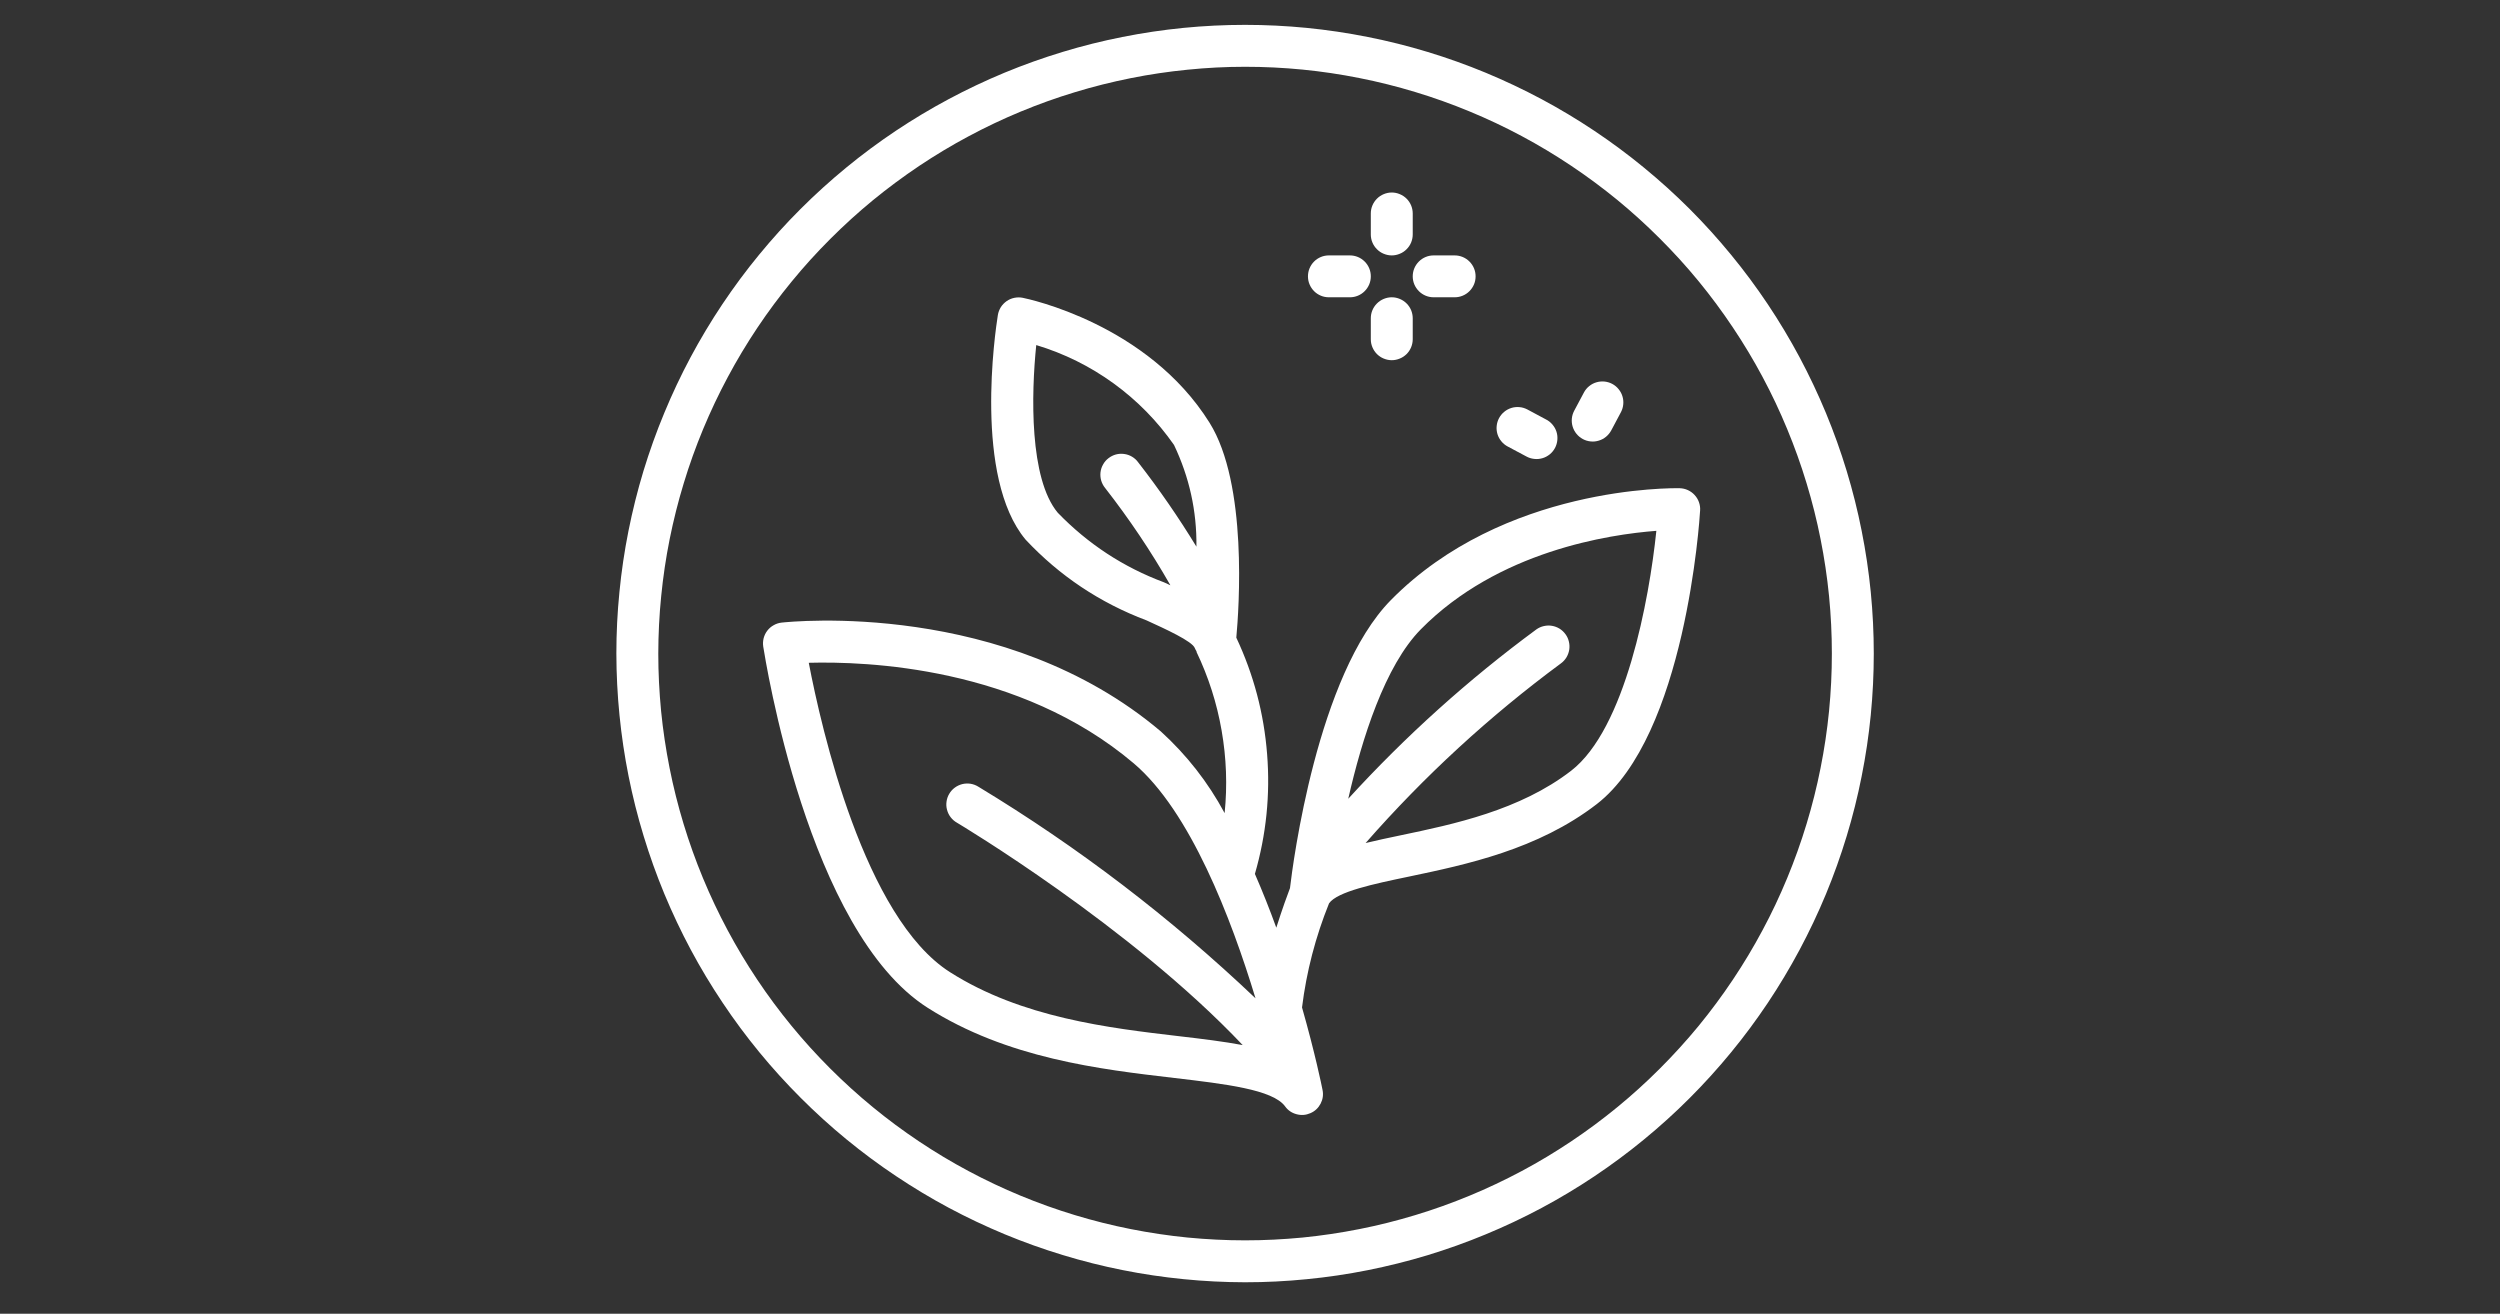
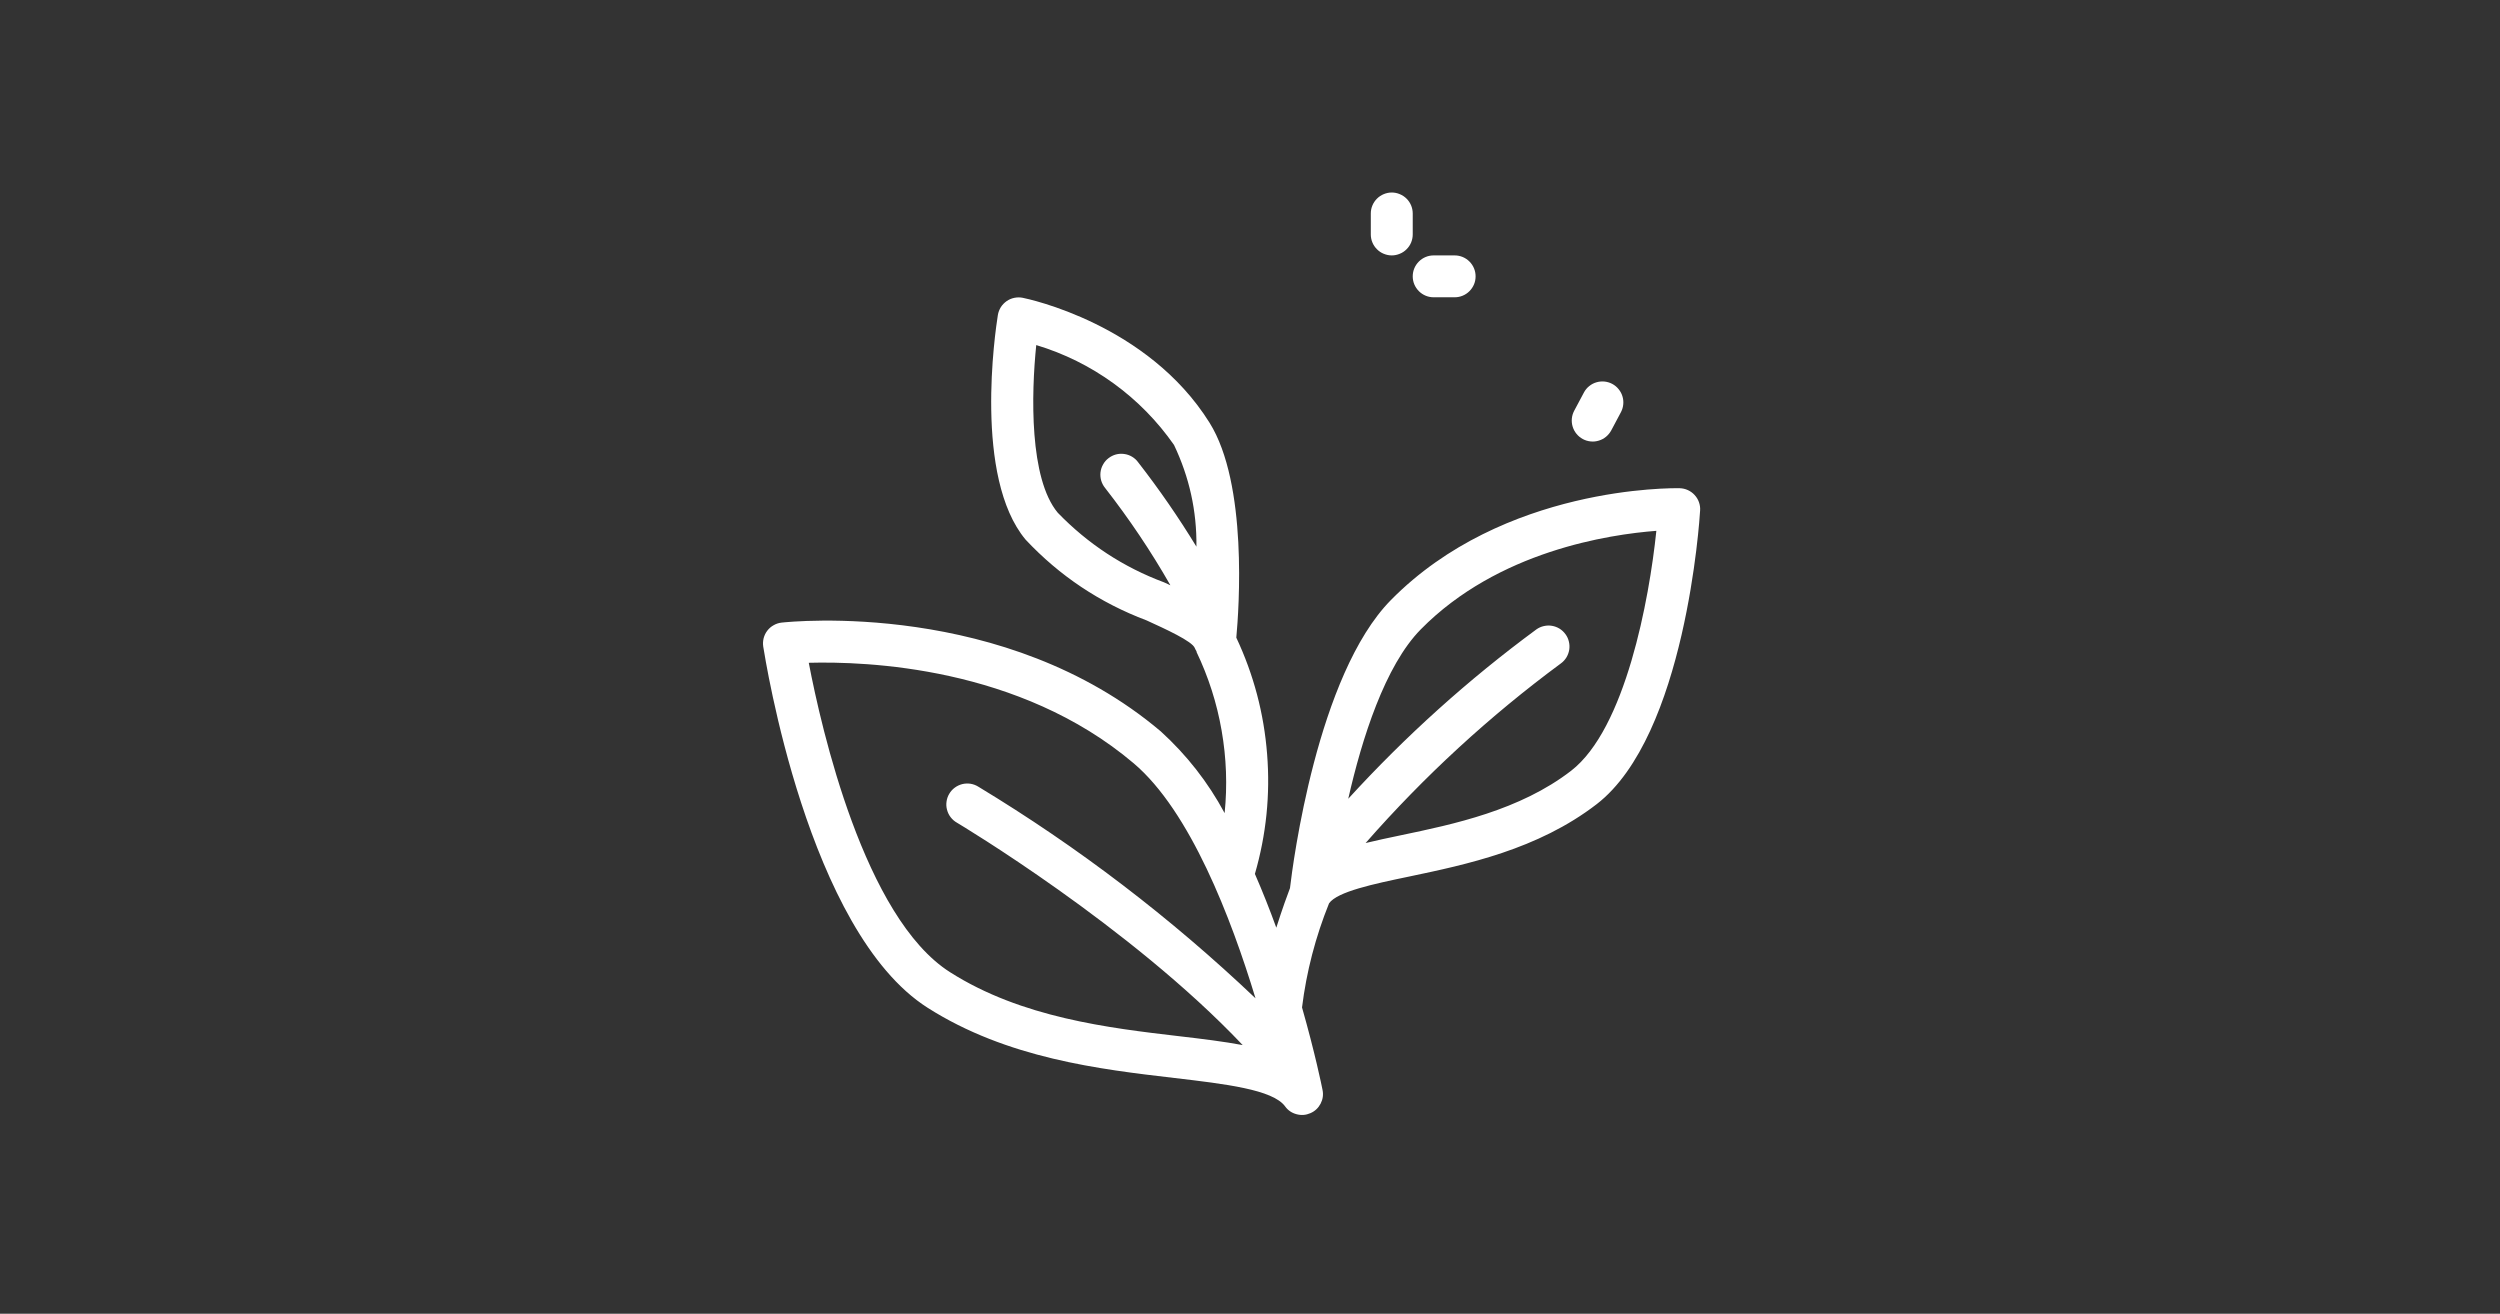
<svg xmlns="http://www.w3.org/2000/svg" width="255" zoomAndPan="magnify" viewBox="0 0 191.25 100.5" height="134" preserveAspectRatio="xMidYMid meet" version="1.0">
  <rect x="0" y="0" width="191.25" height="100.5" fill="#333333" stroke="none" />
  <defs>
    <clipPath id="ae133e5f23">
      <path d="M 47.152 1.902 L 143.426 1.902 L 143.426 98.176 L 47.152 98.176 Z M 47.152 1.902 " clip-rule="nonzero" />
    </clipPath>
  </defs>
  <g clip-path="url(#ae133e5f23)">
-     <path fill="#ffffff" d="M 95.25 98.094 C 96.824 98.094 98.395 98.016 99.961 97.859 C 101.531 97.707 103.086 97.477 104.633 97.168 C 106.176 96.859 107.703 96.48 109.211 96.023 C 110.719 95.562 112.199 95.035 113.652 94.43 C 115.109 93.828 116.531 93.156 117.922 92.414 C 119.309 91.672 120.66 90.863 121.969 89.988 C 123.277 89.113 124.543 88.176 125.758 87.176 C 126.977 86.176 128.145 85.121 129.258 84.004 C 130.371 82.891 131.426 81.727 132.426 80.508 C 133.426 79.293 134.363 78.027 135.238 76.719 C 136.113 75.406 136.922 74.059 137.664 72.668 C 138.406 71.281 139.078 69.859 139.684 68.402 C 140.285 66.949 140.816 65.465 141.273 63.957 C 141.73 62.453 142.113 60.926 142.418 59.379 C 142.727 57.836 142.957 56.281 143.113 54.711 C 143.266 53.145 143.344 51.574 143.344 49.996 C 143.344 48.422 143.266 46.852 143.113 45.285 C 142.957 43.715 142.727 42.16 142.418 40.613 C 142.113 39.07 141.73 37.543 141.273 36.035 C 140.816 34.527 140.285 33.047 139.684 31.594 C 139.078 30.137 138.406 28.715 137.664 27.324 C 136.922 25.938 136.113 24.586 135.238 23.277 C 134.363 21.969 133.426 20.703 132.426 19.488 C 131.426 18.27 130.371 17.102 129.258 15.988 C 128.145 14.875 126.977 13.82 125.758 12.82 C 124.543 11.82 123.277 10.883 121.969 10.008 C 120.66 9.133 119.309 8.324 117.922 7.582 C 116.531 6.84 115.109 6.168 113.652 5.562 C 112.199 4.961 110.719 4.43 109.211 3.973 C 107.703 3.516 106.176 3.133 104.633 2.828 C 103.086 2.52 101.531 2.289 99.961 2.133 C 98.395 1.98 96.824 1.902 95.25 1.902 C 93.672 1.902 92.102 1.98 90.535 2.133 C 88.965 2.289 87.41 2.52 85.867 2.828 C 84.32 3.133 82.793 3.516 81.289 3.973 C 79.781 4.43 78.297 4.961 76.844 5.562 C 75.387 6.168 73.965 6.84 72.578 7.582 C 71.188 8.324 69.84 9.133 68.527 10.008 C 67.219 10.883 65.953 11.82 64.738 12.82 C 63.52 13.82 62.355 14.875 61.242 15.988 C 60.125 17.102 59.07 18.27 58.07 19.488 C 57.07 20.703 56.133 21.969 55.258 23.277 C 54.383 24.586 53.574 25.938 52.832 27.324 C 52.09 28.715 51.418 30.137 50.816 31.594 C 50.211 33.047 49.684 34.527 49.223 36.035 C 48.766 37.543 48.387 39.07 48.078 40.613 C 47.77 42.16 47.539 43.715 47.387 45.285 C 47.23 46.852 47.152 48.422 47.152 49.996 C 47.156 51.574 47.234 53.145 47.391 54.711 C 47.547 56.277 47.777 57.832 48.086 59.375 C 48.395 60.922 48.777 62.445 49.238 63.953 C 49.695 65.461 50.227 66.941 50.828 68.395 C 51.434 69.848 52.105 71.27 52.848 72.66 C 53.59 74.047 54.402 75.395 55.277 76.703 C 56.152 78.016 57.09 79.277 58.086 80.492 C 59.086 81.711 60.145 82.875 61.258 83.988 C 62.371 85.102 63.535 86.16 64.754 87.16 C 65.969 88.156 67.23 89.094 68.543 89.969 C 69.852 90.844 71.199 91.656 72.586 92.398 C 73.977 93.141 75.398 93.812 76.852 94.418 C 78.305 95.02 79.785 95.551 81.293 96.008 C 82.801 96.469 84.324 96.852 85.871 97.16 C 87.414 97.469 88.969 97.699 90.535 97.855 C 92.102 98.012 93.672 98.09 95.25 98.094 Z M 95.25 5.109 C 96.719 5.109 98.184 5.18 99.648 5.324 C 101.109 5.469 102.562 5.684 104.004 5.973 C 105.449 6.258 106.871 6.617 108.277 7.043 C 109.688 7.469 111.066 7.965 112.426 8.527 C 113.785 9.09 115.113 9.715 116.41 10.41 C 117.707 11.102 118.965 11.859 120.188 12.676 C 121.41 13.492 122.59 14.367 123.727 15.297 C 124.863 16.23 125.949 17.219 126.988 18.258 C 128.027 19.297 129.016 20.383 129.949 21.52 C 130.879 22.656 131.754 23.836 132.57 25.059 C 133.387 26.281 134.145 27.539 134.836 28.836 C 135.531 30.133 136.156 31.461 136.719 32.82 C 137.281 34.18 137.777 35.559 138.203 36.969 C 138.629 38.375 138.988 39.797 139.273 41.242 C 139.562 42.684 139.777 44.137 139.922 45.598 C 140.066 47.062 140.137 48.527 140.137 49.996 C 140.137 51.469 140.066 52.934 139.922 54.398 C 139.777 55.859 139.562 57.312 139.273 58.754 C 138.988 60.195 138.629 61.621 138.203 63.027 C 137.777 64.434 137.281 65.816 136.719 67.176 C 136.156 68.535 135.531 69.863 134.836 71.156 C 134.145 72.453 133.387 73.715 132.57 74.938 C 131.754 76.16 130.879 77.34 129.949 78.477 C 129.016 79.609 128.027 80.699 126.988 81.738 C 125.949 82.777 124.863 83.766 123.727 84.695 C 122.59 85.629 121.41 86.504 120.188 87.32 C 118.965 88.137 117.707 88.895 116.41 89.586 C 115.113 90.277 113.785 90.906 112.426 91.469 C 111.066 92.031 109.688 92.527 108.277 92.953 C 106.871 93.379 105.449 93.738 104.004 94.023 C 102.562 94.309 101.109 94.527 99.648 94.672 C 98.184 94.812 96.719 94.887 95.25 94.887 C 93.777 94.887 92.312 94.812 90.848 94.672 C 89.387 94.527 87.934 94.309 86.492 94.023 C 85.051 93.738 83.625 93.379 82.219 92.953 C 80.812 92.527 79.43 92.031 78.07 91.469 C 76.711 90.906 75.383 90.277 74.09 89.586 C 72.793 88.895 71.531 88.137 70.309 87.32 C 69.086 86.504 67.906 85.629 66.77 84.695 C 65.637 83.766 64.547 82.777 63.508 81.738 C 62.469 80.699 61.48 79.609 60.551 78.477 C 59.617 77.34 58.742 76.16 57.926 74.938 C 57.109 73.715 56.352 72.453 55.66 71.156 C 54.969 69.863 54.34 68.535 53.777 67.176 C 53.215 65.816 52.719 64.434 52.293 63.027 C 51.867 61.621 51.508 60.195 51.223 58.754 C 50.938 57.312 50.719 55.859 50.574 54.398 C 50.434 52.934 50.359 51.469 50.359 49.996 C 50.363 48.527 50.434 47.062 50.582 45.598 C 50.727 44.137 50.941 42.684 51.23 41.242 C 51.52 39.805 51.875 38.379 52.305 36.973 C 52.73 35.566 53.227 34.184 53.789 32.828 C 54.355 31.469 54.98 30.145 55.676 28.848 C 56.367 27.551 57.125 26.293 57.941 25.07 C 58.758 23.848 59.633 22.672 60.566 21.535 C 61.496 20.398 62.484 19.312 63.523 18.273 C 64.562 17.234 65.648 16.246 66.785 15.312 C 67.922 14.383 69.102 13.508 70.32 12.691 C 71.543 11.875 72.801 11.117 74.098 10.426 C 75.395 9.73 76.723 9.102 78.078 8.539 C 79.438 7.977 80.816 7.48 82.223 7.055 C 83.629 6.625 85.055 6.27 86.496 5.98 C 87.938 5.691 89.387 5.477 90.852 5.332 C 92.312 5.184 93.777 5.109 95.25 5.109 Z M 95.25 5.109 " fill-opacity="1" fill-rule="nonzero" />
-   </g>
+     </g>
  <path fill="#ffffff" d="M 70.957 77.09 C 77.047 80.969 84.141 81.801 89.836 82.465 C 93.711 82.922 97.371 83.348 98.309 84.637 C 98.527 84.941 98.82 85.141 99.188 85.238 C 99.551 85.336 99.902 85.309 100.25 85.156 C 100.594 85.008 100.852 84.762 101.027 84.43 C 101.199 84.094 101.25 83.742 101.172 83.371 C 101.117 83.082 100.598 80.551 99.605 77.07 C 99.945 74.328 100.637 71.672 101.672 69.105 C 102.301 68.211 105.082 67.621 107.785 67.059 C 112.176 66.137 117.637 64.992 122.141 61.523 C 128.945 56.277 130.02 39.75 130.059 39.047 C 130.074 38.832 130.043 38.621 129.969 38.414 C 129.895 38.207 129.785 38.027 129.637 37.867 C 129.492 37.707 129.316 37.582 129.121 37.492 C 128.922 37.402 128.711 37.355 128.496 37.348 C 127.957 37.34 115.027 37.156 106.406 45.902 C 100.766 51.629 98.902 66.066 98.684 67.941 C 98.512 68.387 98.086 69.547 97.637 70.969 C 97.145 69.609 96.598 68.223 96 66.855 C 96.867 63.855 97.18 60.801 96.934 57.688 C 96.691 54.578 95.906 51.609 94.578 48.781 C 94.785 46.539 95.457 37.02 92.531 32.34 C 87.801 24.77 78.621 22.859 78.234 22.781 C 78.02 22.738 77.809 22.742 77.594 22.785 C 77.379 22.828 77.184 22.914 77.004 23.039 C 76.828 23.164 76.68 23.316 76.562 23.5 C 76.449 23.688 76.371 23.887 76.336 24.102 C 76.137 25.355 74.48 36.512 78.457 41.281 C 81.062 44.059 84.148 46.117 87.715 47.461 C 89.113 48.102 91.242 49.062 91.41 49.594 C 91.449 49.684 91.492 49.766 91.547 49.848 L 91.527 49.859 C 92.445 51.777 93.09 53.785 93.453 55.883 C 93.82 57.98 93.898 60.086 93.684 62.203 C 92.414 59.84 90.781 57.754 88.797 55.949 C 76.863 45.852 60.484 47.555 59.793 47.629 C 59.578 47.652 59.375 47.719 59.184 47.828 C 58.992 47.934 58.832 48.074 58.699 48.246 C 58.566 48.418 58.473 48.613 58.418 48.824 C 58.367 49.035 58.355 49.246 58.387 49.461 C 58.535 50.344 61.785 71.246 70.957 77.09 Z M 108.691 48.145 C 114.594 42.152 123.105 40.883 126.711 40.609 C 126.168 45.863 124.344 55.762 120.184 58.969 C 116.262 61.992 111.203 63.055 107.125 63.906 C 106.188 64.102 105.301 64.289 104.469 64.492 C 108.957 59.375 113.938 54.793 119.41 50.75 C 119.582 50.625 119.719 50.473 119.832 50.293 C 119.941 50.109 120.012 49.914 120.047 49.707 C 120.078 49.496 120.07 49.289 120.02 49.086 C 119.973 48.879 119.887 48.691 119.762 48.52 C 119.637 48.348 119.488 48.207 119.309 48.094 C 119.129 47.984 118.934 47.91 118.723 47.875 C 118.516 47.84 118.309 47.848 118.102 47.895 C 117.895 47.941 117.707 48.027 117.535 48.148 C 112.312 51.996 107.516 56.316 103.141 61.105 C 104.188 56.5 105.949 50.93 108.691 48.145 Z M 80.918 39.223 C 78.742 36.613 78.887 30.16 79.273 26.398 C 81.41 27.043 83.383 28.02 85.188 29.328 C 86.996 30.641 88.535 32.211 89.812 34.039 C 90.984 36.5 91.559 39.094 91.527 41.82 C 90.164 39.586 88.68 37.434 87.07 35.367 C 86.945 35.191 86.789 35.051 86.602 34.938 C 86.418 34.828 86.215 34.758 86.004 34.73 C 85.789 34.699 85.578 34.711 85.371 34.766 C 85.16 34.824 84.973 34.918 84.801 35.051 C 84.629 35.18 84.492 35.34 84.387 35.531 C 84.277 35.719 84.215 35.918 84.188 36.133 C 84.164 36.348 84.184 36.559 84.242 36.766 C 84.305 36.973 84.402 37.16 84.539 37.328 C 86.383 39.691 88.051 42.172 89.535 44.773 C 89.375 44.699 89.215 44.625 89.043 44.547 C 85.934 43.387 83.227 41.609 80.918 39.223 Z M 86.73 58.395 C 91.043 62.051 94.184 70.23 96.047 76.371 C 89.559 70.207 82.492 64.809 74.84 60.18 C 74.656 60.066 74.457 59.992 74.246 59.957 C 74.031 59.926 73.824 59.934 73.613 59.984 C 73.406 60.039 73.215 60.125 73.043 60.254 C 72.867 60.383 72.727 60.539 72.617 60.727 C 72.508 60.91 72.438 61.109 72.41 61.32 C 72.379 61.535 72.391 61.746 72.449 61.953 C 72.504 62.16 72.594 62.348 72.727 62.52 C 72.859 62.691 73.016 62.828 73.203 62.934 C 73.34 63.016 86.449 70.844 95.066 79.949 C 93.609 79.676 91.984 79.477 90.207 79.27 C 84.836 78.641 78.152 77.855 72.676 74.371 C 66.117 70.203 62.832 55.727 61.871 50.703 C 66.23 50.586 77.977 50.98 86.73 58.395 Z M 86.73 58.395 " fill-opacity="1" fill-rule="nonzero" />
  <path fill="#ffffff" d="M 106.469 19.539 C 106.684 19.539 106.887 19.496 107.082 19.414 C 107.281 19.336 107.453 19.219 107.605 19.066 C 107.754 18.918 107.871 18.746 107.953 18.547 C 108.031 18.352 108.074 18.148 108.074 17.934 L 108.074 16.332 C 108.074 16.117 108.031 15.914 107.953 15.719 C 107.871 15.523 107.754 15.348 107.605 15.199 C 107.453 15.047 107.281 14.934 107.082 14.852 C 106.887 14.77 106.684 14.727 106.469 14.727 C 106.258 14.727 106.055 14.77 105.855 14.852 C 105.66 14.934 105.488 15.047 105.336 15.199 C 105.188 15.348 105.07 15.523 104.988 15.719 C 104.906 15.914 104.867 16.117 104.867 16.332 L 104.867 17.934 C 104.867 18.148 104.906 18.352 104.988 18.547 C 105.07 18.746 105.188 18.918 105.336 19.066 C 105.488 19.219 105.66 19.336 105.855 19.414 C 106.055 19.496 106.258 19.539 106.469 19.539 Z M 106.469 19.539 " fill-opacity="1" fill-rule="nonzero" />
-   <path fill="#ffffff" d="M 106.469 22.742 C 106.258 22.742 106.055 22.785 105.855 22.867 C 105.66 22.949 105.488 23.062 105.336 23.215 C 105.188 23.363 105.07 23.539 104.988 23.734 C 104.906 23.93 104.867 24.133 104.867 24.348 L 104.867 25.949 C 104.867 26.164 104.906 26.367 104.988 26.562 C 105.07 26.762 105.188 26.934 105.336 27.086 C 105.488 27.234 105.66 27.352 105.855 27.43 C 106.055 27.512 106.258 27.555 106.469 27.555 C 106.684 27.555 106.887 27.512 107.082 27.43 C 107.281 27.352 107.453 27.234 107.605 27.086 C 107.754 26.934 107.871 26.762 107.953 26.562 C 108.031 26.367 108.074 26.164 108.074 25.949 L 108.074 24.348 C 108.074 24.133 108.031 23.93 107.953 23.734 C 107.871 23.539 107.754 23.363 107.605 23.215 C 107.453 23.062 107.281 22.949 107.082 22.867 C 106.887 22.785 106.684 22.742 106.469 22.742 Z M 106.469 22.742 " fill-opacity="1" fill-rule="nonzero" />
-   <path fill="#ffffff" d="M 101.66 22.742 L 103.266 22.742 C 103.477 22.742 103.68 22.703 103.879 22.621 C 104.074 22.539 104.246 22.426 104.398 22.273 C 104.547 22.125 104.664 21.949 104.746 21.754 C 104.828 21.559 104.867 21.352 104.867 21.141 C 104.867 20.93 104.828 20.723 104.746 20.527 C 104.664 20.332 104.547 20.156 104.398 20.008 C 104.246 19.855 104.074 19.742 103.879 19.66 C 103.68 19.578 103.477 19.539 103.266 19.539 L 101.66 19.539 C 101.449 19.539 101.242 19.578 101.047 19.66 C 100.852 19.742 100.676 19.855 100.527 20.008 C 100.379 20.156 100.262 20.332 100.18 20.527 C 100.098 20.723 100.059 20.93 100.059 21.141 C 100.059 21.352 100.098 21.559 100.18 21.754 C 100.262 21.949 100.379 22.125 100.527 22.273 C 100.676 22.426 100.852 22.539 101.047 22.621 C 101.242 22.703 101.449 22.742 101.66 22.742 Z M 101.66 22.742 " fill-opacity="1" fill-rule="nonzero" />
  <path fill="#ffffff" d="M 109.676 22.742 L 111.281 22.742 C 111.492 22.742 111.695 22.703 111.895 22.621 C 112.09 22.539 112.262 22.426 112.414 22.273 C 112.562 22.125 112.68 21.949 112.762 21.754 C 112.844 21.559 112.883 21.352 112.883 21.141 C 112.883 20.93 112.844 20.723 112.762 20.527 C 112.68 20.332 112.562 20.156 112.414 20.008 C 112.262 19.855 112.09 19.742 111.895 19.66 C 111.695 19.578 111.492 19.539 111.281 19.539 L 109.676 19.539 C 109.465 19.539 109.258 19.578 109.062 19.66 C 108.867 19.742 108.695 19.855 108.543 20.008 C 108.395 20.156 108.277 20.332 108.195 20.527 C 108.113 20.723 108.074 20.93 108.074 21.141 C 108.074 21.352 108.113 21.559 108.195 21.754 C 108.277 21.949 108.395 22.125 108.543 22.273 C 108.695 22.426 108.867 22.539 109.062 22.621 C 109.258 22.703 109.465 22.742 109.676 22.742 Z M 109.676 22.742 " fill-opacity="1" fill-rule="nonzero" />
-   <path fill="#ffffff" d="M 115.336 34.156 L 116.75 34.91 C 116.938 35.016 117.141 35.082 117.355 35.105 C 117.57 35.133 117.781 35.113 117.988 35.055 C 118.195 34.996 118.383 34.895 118.551 34.762 C 118.719 34.625 118.855 34.461 118.957 34.27 C 119.059 34.078 119.117 33.875 119.137 33.66 C 119.156 33.445 119.137 33.234 119.07 33.027 C 119.004 32.82 118.898 32.637 118.758 32.473 C 118.617 32.309 118.453 32.176 118.258 32.082 L 116.844 31.324 C 116.656 31.227 116.457 31.164 116.246 31.145 C 116.035 31.125 115.828 31.145 115.625 31.207 C 115.422 31.27 115.238 31.367 115.074 31.504 C 114.91 31.637 114.777 31.801 114.676 31.988 C 114.578 32.172 114.516 32.375 114.496 32.586 C 114.473 32.797 114.496 33.004 114.555 33.207 C 114.617 33.41 114.715 33.594 114.852 33.758 C 114.984 33.922 115.148 34.055 115.336 34.156 Z M 115.336 34.156 " fill-opacity="1" fill-rule="nonzero" />
  <path fill="#ffffff" d="M 121.09 33.59 C 121.277 33.691 121.477 33.75 121.688 33.77 C 121.898 33.793 122.105 33.77 122.309 33.707 C 122.512 33.648 122.695 33.547 122.859 33.414 C 123.023 33.277 123.156 33.117 123.258 32.93 L 124.012 31.512 C 124.105 31.324 124.164 31.129 124.18 30.918 C 124.199 30.707 124.176 30.504 124.113 30.305 C 124.051 30.102 123.949 29.922 123.816 29.762 C 123.684 29.598 123.523 29.469 123.336 29.367 C 123.152 29.27 122.953 29.211 122.746 29.188 C 122.535 29.168 122.328 29.188 122.129 29.246 C 121.926 29.305 121.742 29.402 121.578 29.535 C 121.414 29.664 121.281 29.824 121.18 30.008 L 120.426 31.422 C 120.328 31.609 120.266 31.809 120.246 32.02 C 120.227 32.23 120.246 32.438 120.309 32.641 C 120.371 32.844 120.469 33.027 120.605 33.191 C 120.738 33.355 120.902 33.488 121.09 33.59 Z M 121.09 33.59 " fill-opacity="1" fill-rule="nonzero" />
</svg>